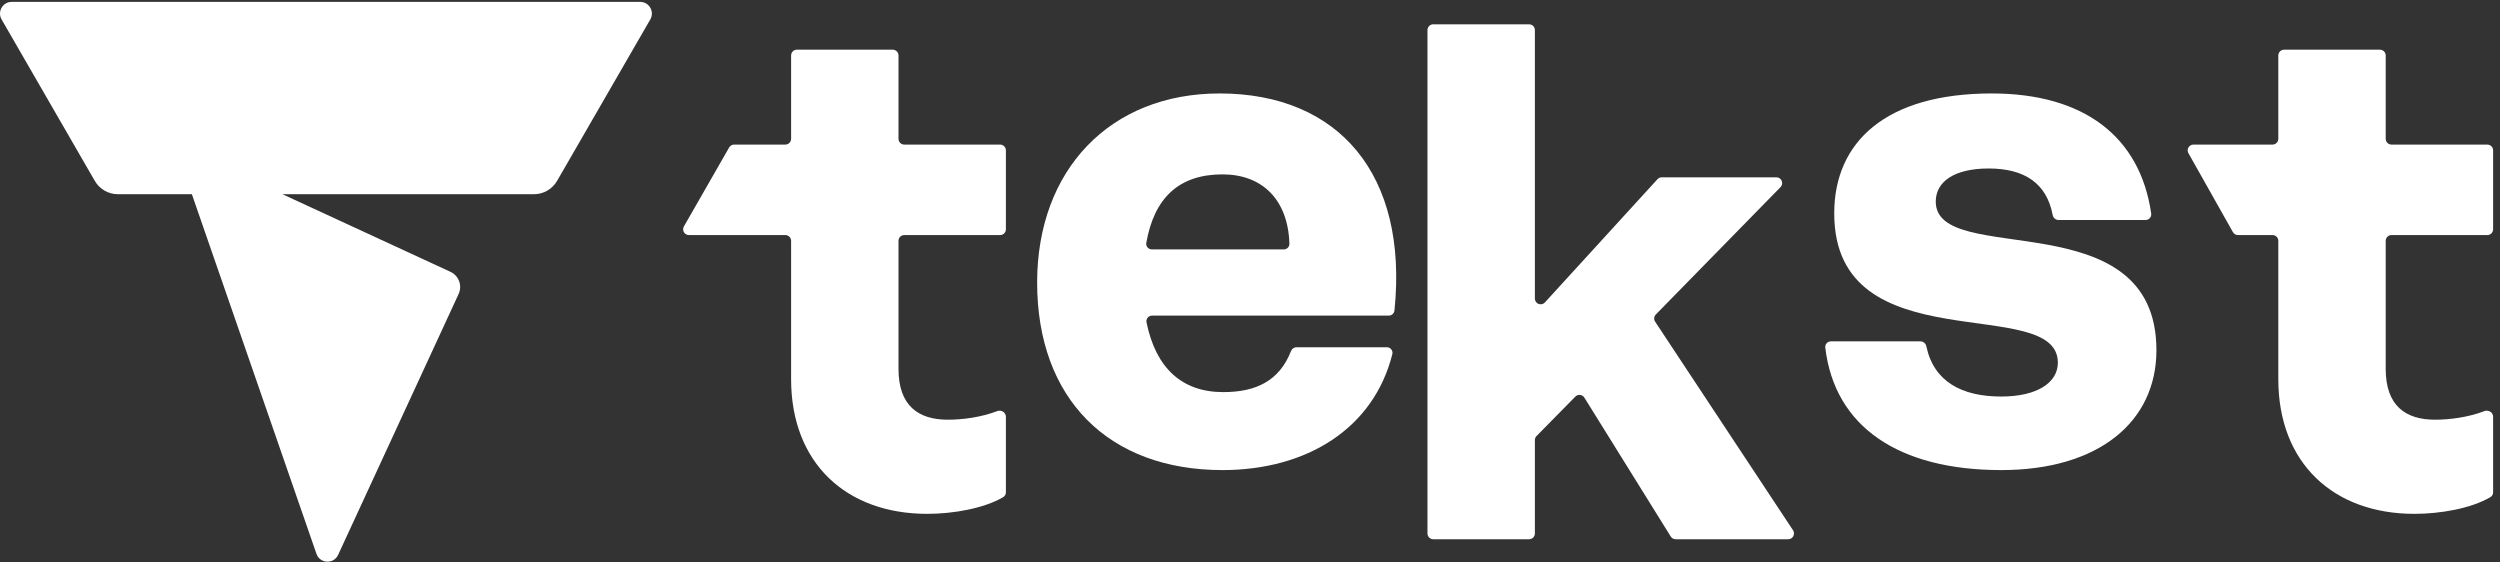
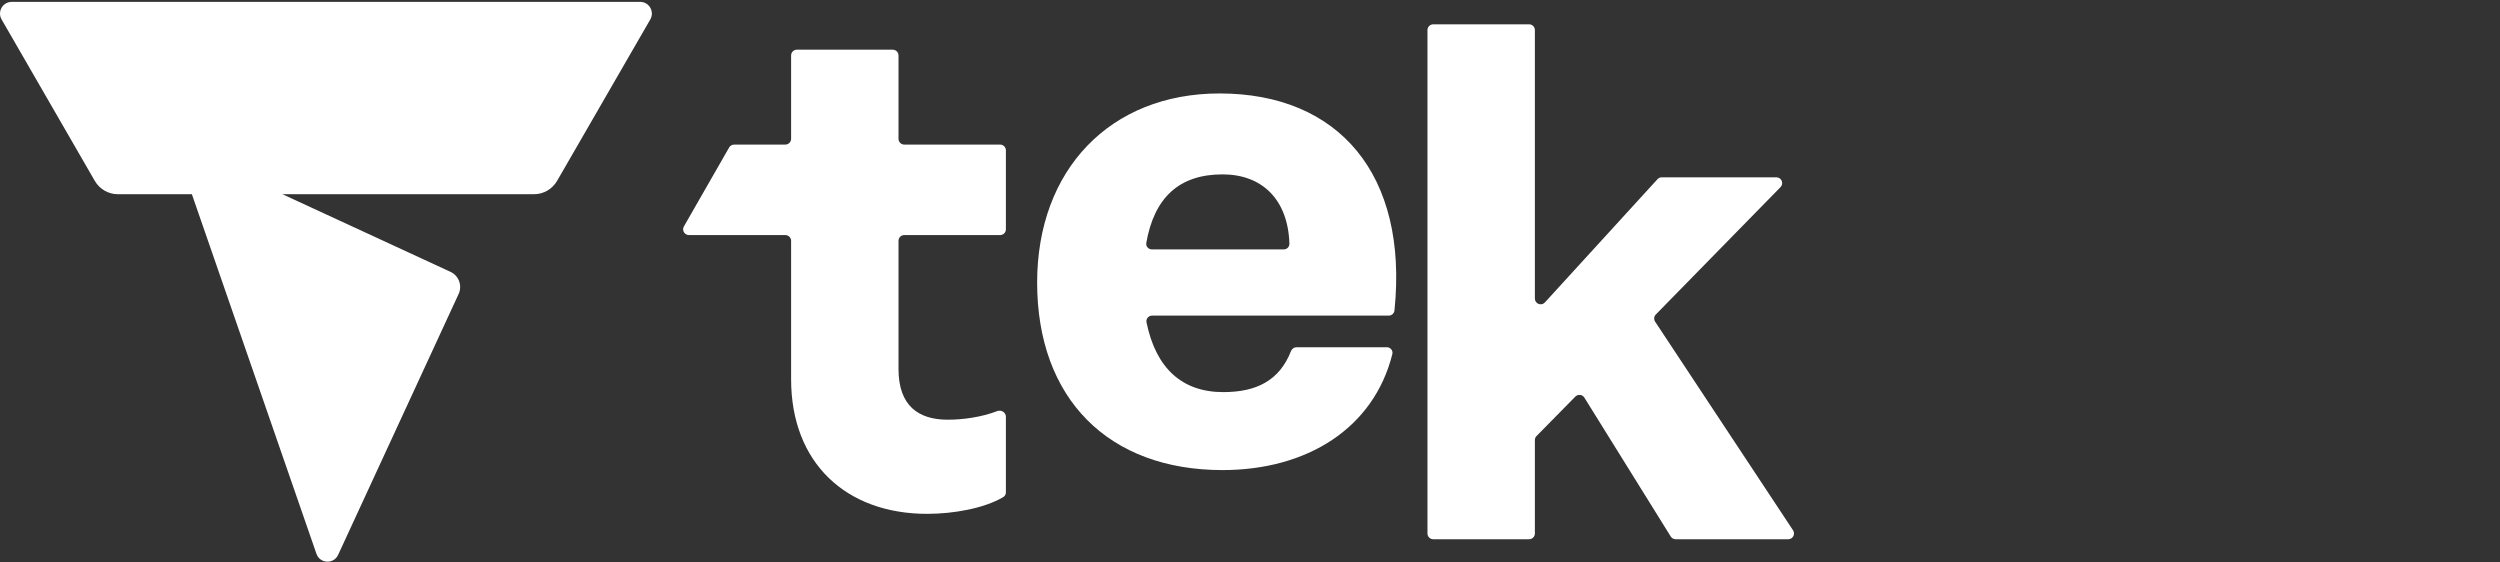
<svg xmlns="http://www.w3.org/2000/svg" width="160" height="36" viewBox="0 0 160 36" fill="none">
  <rect x="0" y="0" width="160" height="36" fill="#333333" stroke="none" />
  <path d="M34.172 12.43C34.784 12.43 35.349 12.103 35.655 11.573L41.619 1.244C41.907 0.745 41.547 0.12 40.97 0.12L0.75 0.12C0.174 0.12 -0.187 0.745 0.102 1.244L6.065 11.573C6.371 12.103 6.936 12.43 7.548 12.43H12.28L20.252 35.442C20.472 36.08 21.357 36.124 21.64 35.511L29.351 18.816C29.599 18.279 29.365 17.643 28.828 17.396L18.076 12.43H34.172Z" fill="white" />
  <path d="M64.008 9.253C64.212 9.253 64.377 9.419 64.377 9.623V14.674C64.377 14.879 64.212 15.044 64.008 15.044H57.873C57.669 15.044 57.504 15.209 57.504 15.414V23.612C57.504 25.966 58.775 26.861 60.658 26.861C61.644 26.861 62.827 26.695 63.822 26.31C64.081 26.21 64.377 26.392 64.377 26.67V31.51C64.377 31.634 64.315 31.752 64.208 31.815C62.968 32.543 61.004 32.886 59.34 32.886C54.161 32.886 50.631 29.638 50.631 24.271V15.414C50.631 15.209 50.465 15.044 50.261 15.044H44.09C43.807 15.044 43.629 14.737 43.77 14.491L46.665 9.439C46.73 9.324 46.853 9.253 46.985 9.253H50.261C50.465 9.253 50.631 9.088 50.631 8.884V3.55C50.631 3.346 50.796 3.18 51 3.18H57.135C57.339 3.18 57.504 3.346 57.504 3.55V8.884C57.504 9.088 57.669 9.253 57.873 9.253H64.008Z" fill="white" />
  <path d="M78.053 5.981C85.678 5.981 90.135 11.17 89.246 19.869C89.227 20.056 89.069 20.199 88.881 20.199H73.732C73.504 20.199 73.331 20.404 73.376 20.627C73.972 23.551 75.637 25.095 78.288 25.095C80.41 25.095 81.882 24.359 82.623 22.472C82.68 22.325 82.82 22.223 82.978 22.223H88.757C88.991 22.223 89.166 22.438 89.109 22.665C87.914 27.426 83.632 30.085 78.241 30.085C70.944 30.085 66.377 25.519 66.377 18.08C66.377 10.877 71.038 5.981 78.053 5.981ZM78.241 11.16C75.454 11.16 73.869 12.662 73.363 15.543C73.324 15.764 73.497 15.962 73.721 15.962H82.161C82.363 15.962 82.529 15.799 82.522 15.597C82.434 12.764 80.771 11.16 78.241 11.16Z" fill="white" />
  <path d="M114.754 33.937C114.916 34.183 114.74 34.511 114.446 34.511H107.241C107.113 34.511 106.995 34.445 106.927 34.336L101.399 25.447C101.272 25.244 100.989 25.212 100.821 25.383L98.338 27.906C98.27 27.975 98.232 28.068 98.232 28.165V34.141C98.232 34.345 98.067 34.511 97.862 34.511H91.728C91.524 34.511 91.358 34.345 91.358 34.141V1.926C91.358 1.721 91.524 1.556 91.728 1.556H97.862C98.067 1.556 98.232 1.721 98.232 1.926V19.105C98.232 19.443 98.647 19.604 98.874 19.355L106.078 11.469C106.148 11.392 106.247 11.348 106.351 11.348H113.689C114.016 11.348 114.182 11.742 113.953 11.976L105.973 20.127C105.851 20.251 105.833 20.444 105.929 20.589L114.754 33.937Z" fill="white" />
-   <path d="M128.078 30.085C121.516 30.085 117.414 27.312 116.818 22.246C116.793 22.032 116.963 21.847 117.179 21.847H122.911C123.093 21.847 123.247 21.982 123.285 22.16C123.764 24.429 125.555 25.378 128.078 25.378C130.384 25.378 131.703 24.483 131.703 23.212C131.703 18.74 117.391 23.353 117.391 13.655C117.391 9.089 120.686 5.981 127.466 5.981C133.377 5.981 136.969 8.747 137.677 13.669C137.708 13.887 137.537 14.079 137.317 14.079H131.746C131.559 14.079 131.404 13.94 131.37 13.757C130.995 11.761 129.603 10.783 127.277 10.783C125.065 10.783 123.888 11.631 123.888 12.902C123.888 17.186 138.011 12.761 138.011 22.412C138.011 26.978 134.339 30.085 128.078 30.085Z" fill="white" />
-   <path d="M159.19 9.253C159.393 9.253 159.559 9.419 159.559 9.623V14.674C159.559 14.879 159.393 15.044 159.19 15.044H153.055C152.851 15.044 152.685 15.209 152.685 15.414V23.612C152.685 25.966 153.956 26.861 155.839 26.861C156.825 26.861 158.008 26.695 159.003 26.31C159.261 26.21 159.559 26.392 159.559 26.67V31.51C159.559 31.634 159.496 31.752 159.388 31.815C158.15 32.543 156.184 32.886 154.521 32.886C149.342 32.886 145.812 29.638 145.812 24.271V15.414C145.812 15.209 145.646 15.044 145.442 15.044H143.229C143.096 15.044 142.972 14.972 142.907 14.856L140.059 9.804C139.921 9.558 140.099 9.253 140.381 9.253H145.442C145.646 9.253 145.812 9.088 145.812 8.884V3.55C145.812 3.346 145.977 3.18 146.181 3.18H152.316C152.519 3.18 152.685 3.346 152.685 3.55V8.884C152.685 9.088 152.851 9.253 153.055 9.253H159.19Z" fill="white" />
</svg>